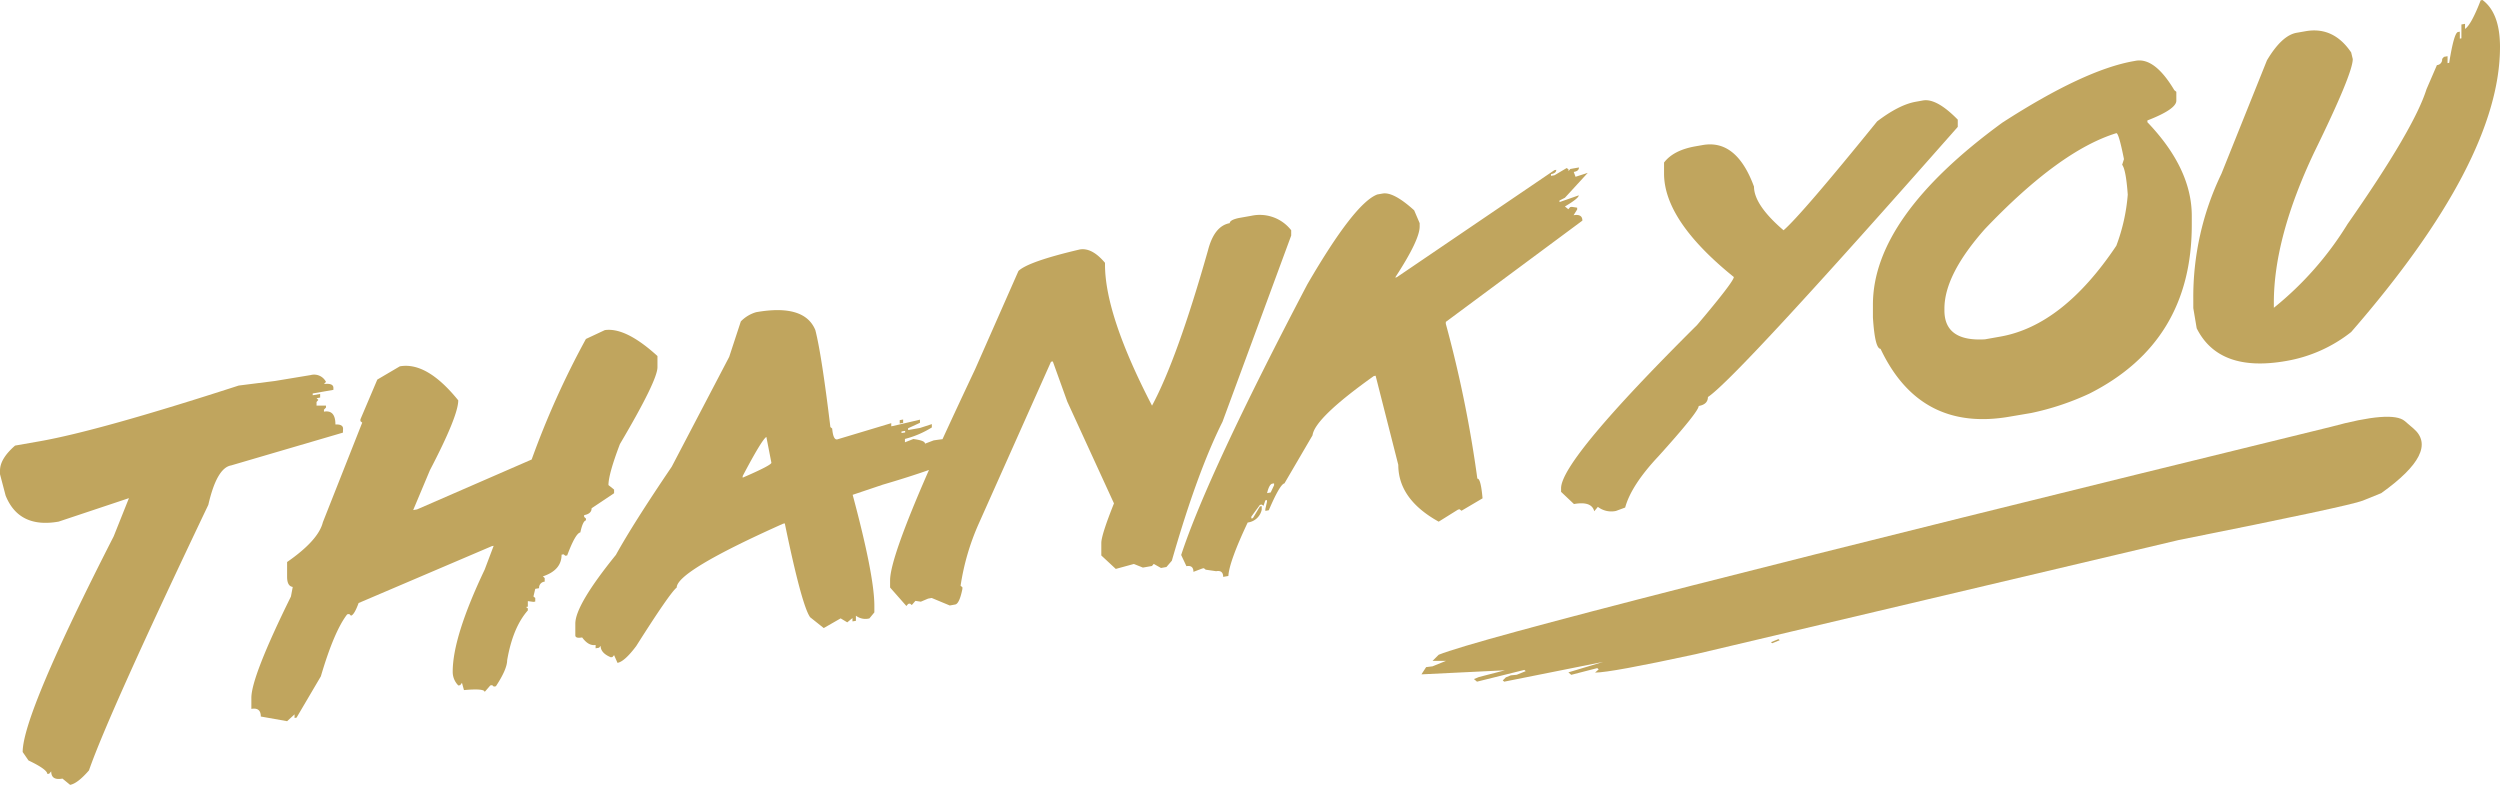
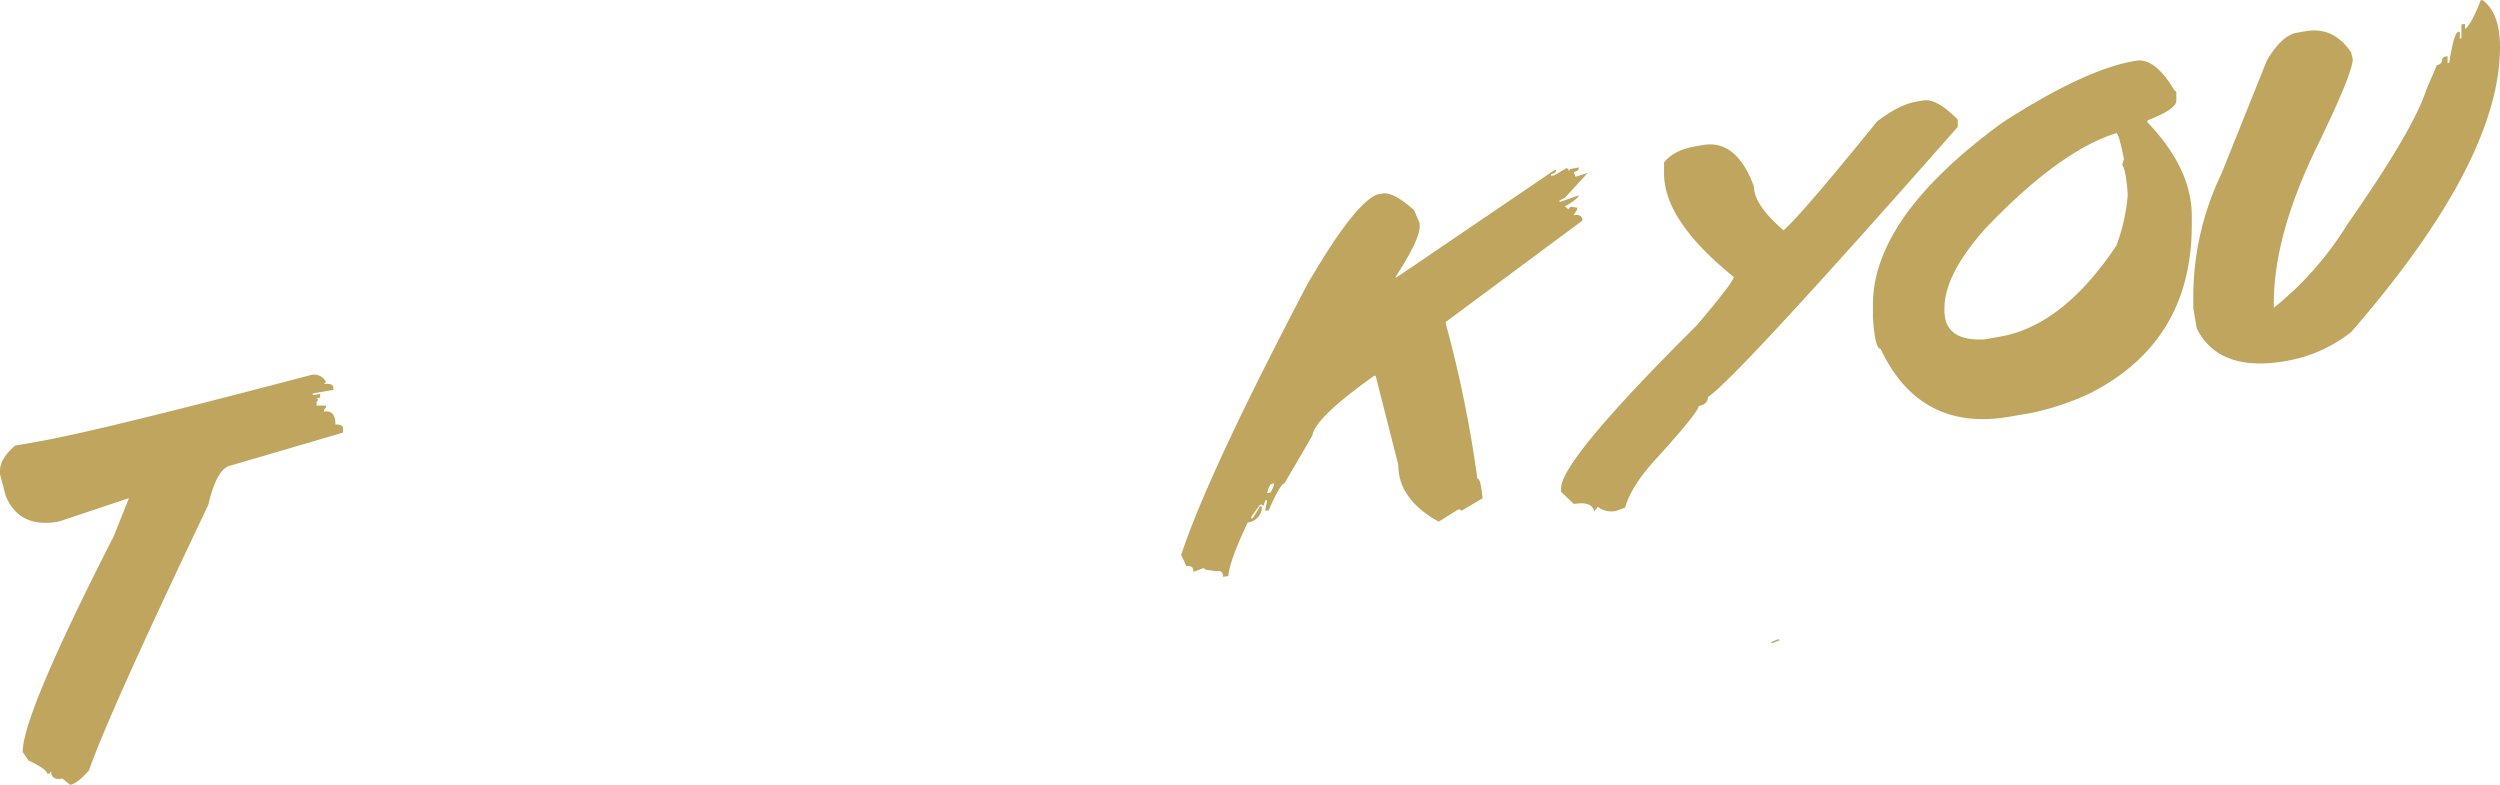
<svg xmlns="http://www.w3.org/2000/svg" viewBox="0 0 691.22 216.98">
  <defs>
    <style>.fill-gold{fill:#c0a55e;}</style>
  </defs>
  <title>ThankYou</title>
  <g id="Layer_2" data-name="Layer 2">
    <g id="Layer_1-2" data-name="Layer 1">
-       <path class="fill-gold" d="M94.85,118.52c0-.83-.71-1.22-2.11-1.16q0-4.1-3.17-3.54v-.55l.56-.59v-.54l-2.61,0v-1l.5-.58-.5-.46,1-.18v-1l-2.06.36v-.49l5.72-1v-.54c0-.91-.87-1.27-2.61-1.07l.56-.59a3.67,3.67,0,0,0-4.22-1.89L76,105.34,66,106.6Q27.43,119.1,11,122l-6.83,1.2C1.39,125.62,0,127.92,0,130.11v1l1.55,5.9q3.68,9.15,14.66,7.21l19.44-6.49L31.43,148.3Q6.27,197.53,6.27,207.92l1.61,2.34Q13,212.69,13.1,214l.5-.08.56-.65c0,1.71,1,2.39,3.11,2L19.38,217q2.06-.36,5.22-4,5.38-15.49,33-73.42,2.34-10.2,6.28-10.89l30.93-9.07Z" />
-       <path class="fill-gold" d="M160.46,147.21c.44-2.13,1-3.24,1.55-3.34v-.49l-.5-.46v-.5c1.37-.24,2.06-.87,2.06-1.89l6.22-4.16v-1l-1.56-1.25q0-3,3.17-11.34,10.38-17.58,10.38-21.24V98.44q-8.78-8-14.55-7.17L162,93.72a236.17,236.17,0,0,0-15,33.33l-31.7,13.8-1.06.18L118.87,130q7.83-15,7.83-19.31-8.67-10.73-16.16-9.4l-6.22,3.66-4.67,11v.49l.5.41L89.27,144.39q-1.23,5-9.89,11v4.1q0,2.57,1.56,2.79l-.5,2.65q-10.93,22.17-10.94,28V196c1.74-.31,2.61.4,2.61,2.11l7.27,1.29,2.06-1.89v1l.55-.09L88.71,187q3.67-12.47,7.28-17.14l.55-.1.5.46c.59-.11,1.3-1.27,2.11-3.49L136,151l.49-.09L134,157.51q-8.83,18.56-8.83,28.19a5.28,5.28,0,0,0,1.56,3.83l.5-.09.5-.64.55,2q5.72-.51,5.72.52l1.56-1.8.5-.09.49.41.56-.1q3.1-4.71,3.11-7.17,1.56-9.08,5.72-13.8v-.55l-.5-.4.5-.09v-1.53l1.55.21.5-.08v-1l-.5-.41.5-2.11,1.06-.18a1.67,1.67,0,0,1,1.55-1.81v-1l-.5-.46q5.18-1.72,5.17-6l.55-.1.5.4.5-.09C158.35,149.46,159.57,147.36,160.46,147.21Z" />
-       <polygon class="fill-gold" points="249.71 115.99 248.76 116.16 248.76 117.09 249.71 116.92 249.71 115.99" />
-       <path class="fill-gold" d="M357,65.13V63.66a11,11,0,0,0-11-4l-3.5.62c-1.66.36-2.49.84-2.49,1.42q-4.27.77-6,7.46-8.5,30-15.49,43-13-25.07-13-39v-.49q-3.61-4.29-7-3.69-14.2,3.33-16.93,5.94l-12,27.21q-5,10.59-9,19.3c-.75.09-1.57.2-2.45.33l-2.39.91c0-.62-1.08-1-3.22-1.29l-2.33.91v-.93a26.21,26.21,0,0,0,7.44-3.18v-.92l-3.28,1.07-3.28.57v-.49l3.28-1.51v-.87l-7.44,1.75-.5.09V117l-14.94,4.49c-.74.13-1.2-.86-1.39-3l-.5-.41q-2.44-20.17-4.16-26.82-3-7.29-16.38-4.94a9.64,9.64,0,0,0-4.22,2.55l-3.22,9.81-15.89,30.37q-10.65,15.71-15.43,24.37-11.22,13.86-11.22,19v3.23c0,.62.63.82,1.89.59q1.77,2.43,3.72,2.08v.93l.94-.16.45-.52q0,2,2.83,3.16l.44-.07.45-.52.94,2.13q1.95-.34,5.17-4.63,9.32-14.72,11.21-16.2,0-4.49,29.43-17.65l.45-.08q4.67,22.64,7,25.94l3.77,3,4.67-2.68,1.83,1.1,1.44-1.19v.93l.95-.16v-1.42a4.34,4.34,0,0,0,3.22.85l.5-.09,1.38-1.67v-1.8q0-8.37-6-30.71L244.1,134c4.86-1.42,9.1-2.78,12.75-4.06q-10.74,24.49-10.75,30.5v2l4.5,5.11.5-.58.5-.09.5.41,1-1.16,1.5.23,2-.85,1-.18,5,2.08,1.49-.27q1.17-.19,2-4.29v-.49l-.5-.4a66.27,66.27,0,0,1,5-17.13l20-44.81.5-.09,4,11.11L308,139.18q-3.5,8.76-3.5,10.95v3.45l4,3.72,5-1.37,2.5,1,2.5-.44.5-.58,2,1.13,1.5-.27,1.5-1.74q7-24.42,14-38.4ZM205.34,132.07v-.44q5.26-10,6.55-10.83l1.39,7.14Q213.28,128.64,205.34,132.07Zm43.92-12.77,1-.17v.44l-1,.16Z" />
+       <path class="fill-gold" d="M94.85,118.52c0-.83-.71-1.22-2.11-1.16q0-4.1-3.17-3.54v-.55l.56-.59v-.54l-2.61,0v-1l.5-.58-.5-.46,1-.18v-1l-2.06.36v-.49l5.72-1v-.54c0-.91-.87-1.27-2.61-1.07l.56-.59a3.67,3.67,0,0,0-4.22-1.89Q27.43,119.1,11,122l-6.83,1.2C1.39,125.62,0,127.92,0,130.11v1l1.55,5.9q3.68,9.15,14.66,7.21l19.44-6.49L31.43,148.3Q6.27,197.53,6.27,207.92l1.61,2.34Q13,212.69,13.1,214l.5-.08.56-.65c0,1.71,1,2.39,3.11,2L19.38,217q2.06-.36,5.22-4,5.38-15.49,33-73.42,2.34-10.2,6.28-10.89l30.93-9.07Z" />
      <path class="fill-gold" d="M403.14,140.89l.44-.08.5.41,5.83-3.44q-.5-5.59-1.44-5.43a332.33,332.33,0,0,0-8.72-42.82V89L437.51,61c0-1.28-.81-1.77-2.44-1.49l1-1.59v-.5l-1.5-.23-.45.08-.5.58-.94-.76q3.82-2.26,3.83-3.08l-5.33,1.87v-.44l1.5-.76L439,47.79l-3.38,1.09-.5-1.34c1-.17,1.44-.58,1.44-1.24l-2.39.42-.5.58v-.49l-.5-.35-3.38,2-.95.17v-.49c1-.17,1.45-.57,1.45-1.19l-.5.09-43.6,29.62-.44.07q6.78-10.38,6.77-14.1v-.93L391,58.15q-5.71-5.17-8.72-4.64l-1.44.25q-6.28,2.31-19.38,24.86-27.6,52.6-34.88,74.83l1.45,3.09c1.29-.23,1.94.29,1.94,1.57l2.45-.93.44-.08.5.41,2.89.42c1.29-.23,1.94.29,1.94,1.57l1.44-.25q.22-3.93,5.34-14.78a4.51,4.51,0,0,0,3.88-3.53v-1l-.5.08-1.94,3.25-.44.07v-.49l2.38-3.26.5-.09.5.35.5-1.51.45-.08v.49l-.45,2v.5l.95-.17q3.1-7.22,4.33-7.43l7.77-13.3q.61-4.76,16.94-16.38l.5-.09,6.27,24.65q0,9.51,11.17,15.7Zm-50.87-6.73-.94,2-1,.18q.6-2.46,1.44-2.61l.5-.09Z" />
      <path class="fill-gold" d="M479.38,76.59q0,1.26-10.16,13.27-37.59,37.36-37.6,45.13v1l3.56,3.37q4.89-.87,5.61,2l1-1.22a6.09,6.09,0,0,0,5,1.13l2.55-.94q1.67-6.15,9.17-14.14,11.16-12.36,11.16-13.94c1.7-.3,2.55-1.13,2.55-2.48q7.73-5.07,69.08-74.69v-2q-5.88-6-9.66-5.3l-2.05.37Q525,29,519,33.57q-20.88,25.77-25.87,30.1-8.16-7-8.17-12.07-4.83-13.16-14.21-11.49l-2,.35q-6.06,1.07-8.66,4.48v3Q460.06,61,479.38,76.59Z" />
      <path class="fill-gold" d="M517.84,84.24V87.8q.55,8.6,2.11,8.65,10.93,23.11,35.81,18.73l5.89-1a74.16,74.16,0,0,0,16-5.33Q606,94.57,606,62.2V59.68q0-13.07-12.27-25.89V33.3q8-3.1,8-5.46V25.38l-.56-.45q-5.39-9.06-10.66-8.13l-.55.1q-13.73,2.42-36.32,17Q517.84,60,517.84,84.24Zm19.77,1.06q0-9.36,11.21-22,20.61-21.63,36.32-26.48c.44-.07,1.15,2.32,2.11,7.18l-.5,1.56q1.05,1.35,1.55,8.26a51.48,51.48,0,0,1-3.16,14.12Q570.37,90,553.1,93.06l-4.28.76q-11.22.66-11.21-8Z" />
      <path class="fill-gold" d="M632.13,99.8a39.77,39.77,0,0,0,17.94-8Q691.21,44.49,691.22,13q0-9.41-4.84-13l-.5.09Q683.27,6.84,681.55,8V6.59l-1,.18V10.6l-.44.08V8.76l-.5.09q-1.11.2-2.44,8.53l-.45.07V15.54l-1,.18-.5.58A1.54,1.54,0,0,1,673.78,18l-2.89,6.69q-3.39,10.87-21.82,37.26A90.5,90.5,0,0,1,628.69,85.1V83.67q0-18,11.16-41.56,10.67-21.78,10.66-25.78l-.44-1.83q-4.89-7.23-12.61-5.87L635,9.06q-4.11.72-8.22,7.63L614.19,48.06a78.44,78.44,0,0,0-7.77,34.78v2.35l.94,5.58Q613.53,103.09,632.13,99.8Z" />
-       <path class="fill-gold" d="M667.31,118.49l-2.43-2.08q-3.52-3-20.47,1.62-229.92,56.25-246.63,63l-1.69,1.69,3.72,0-3.73,1.51-1.77.22-1.3,2,23.09-1.12-7.19,1.86-1.38.56.84.72,13.09-3.25.39.34-2.48,1-1.64.16-1.38.56-.85.85.4.34,27.37-5.47-9.63,2.9.79.68,7.19-1.86.4.34-1,.9q4.32,0,27.81-5.09l133.52-31.55q47.34-9.45,50.92-10.9l5.11-2.07Q674.62,124.77,667.31,118.49Z" />
      <polygon class="fill-gold" points="489.65 177.55 490 177.85 492.07 177.01 491.72 176.71 489.65 177.55" />
    </g>
  </g>
</svg>